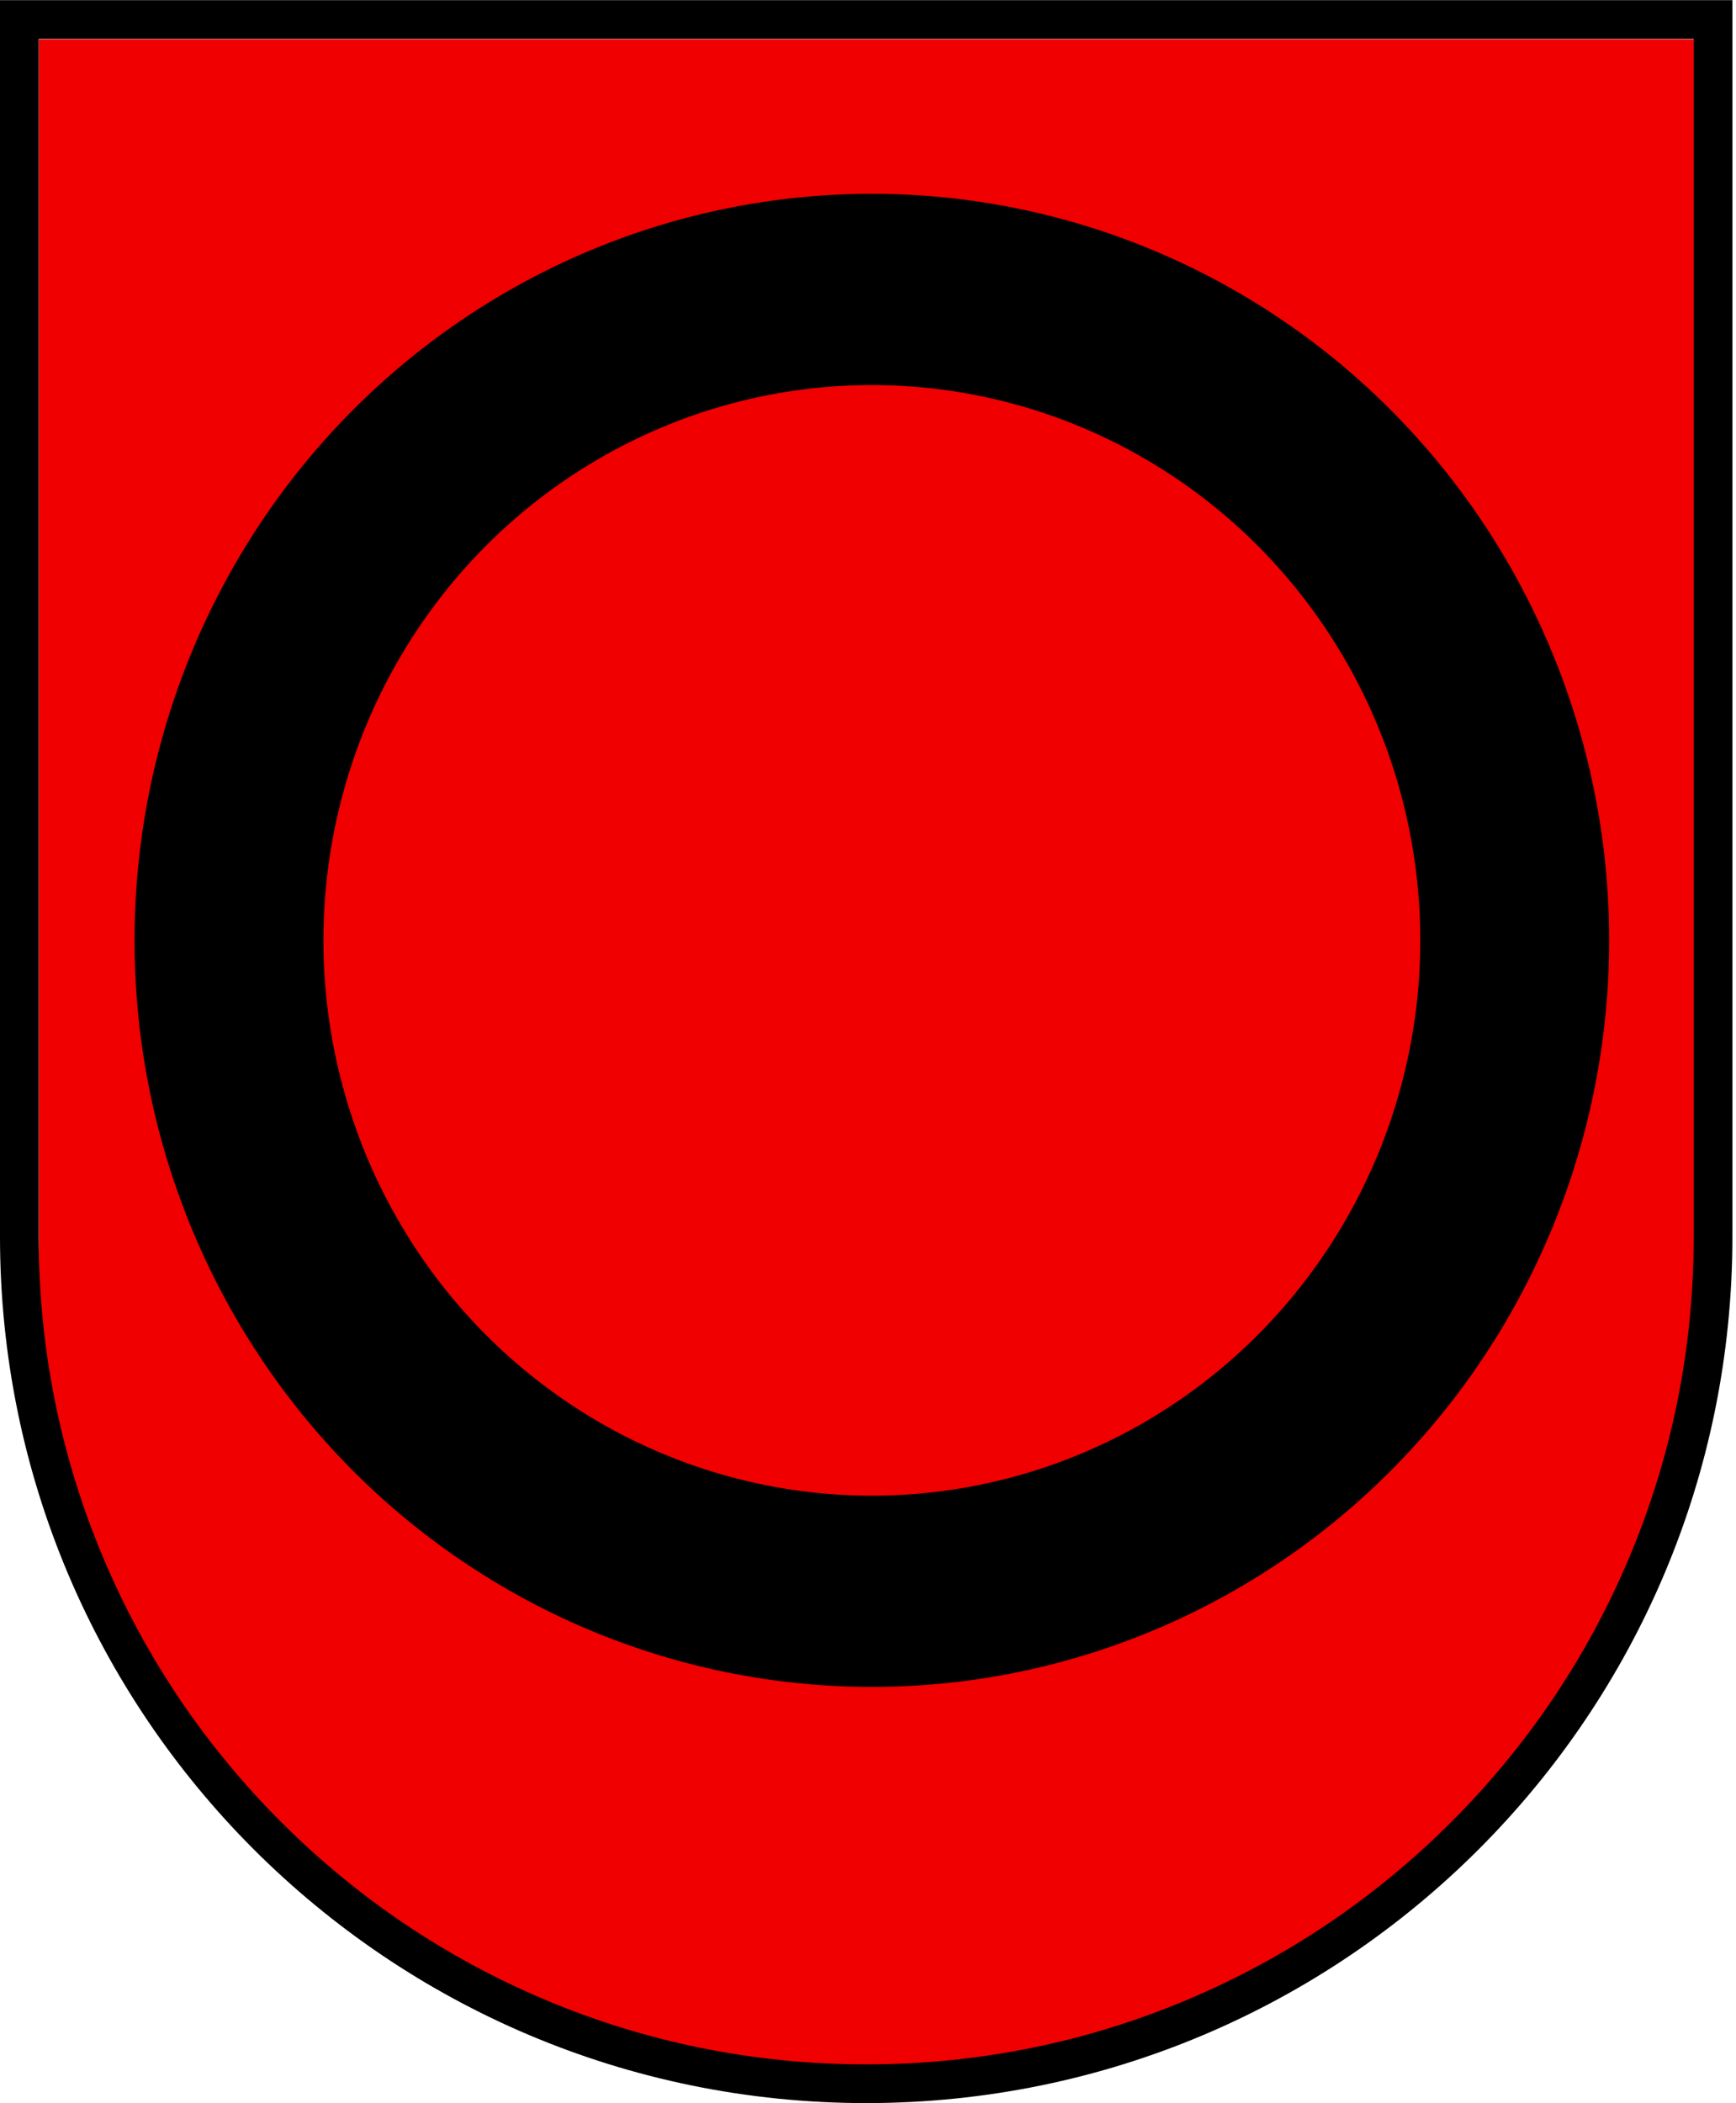
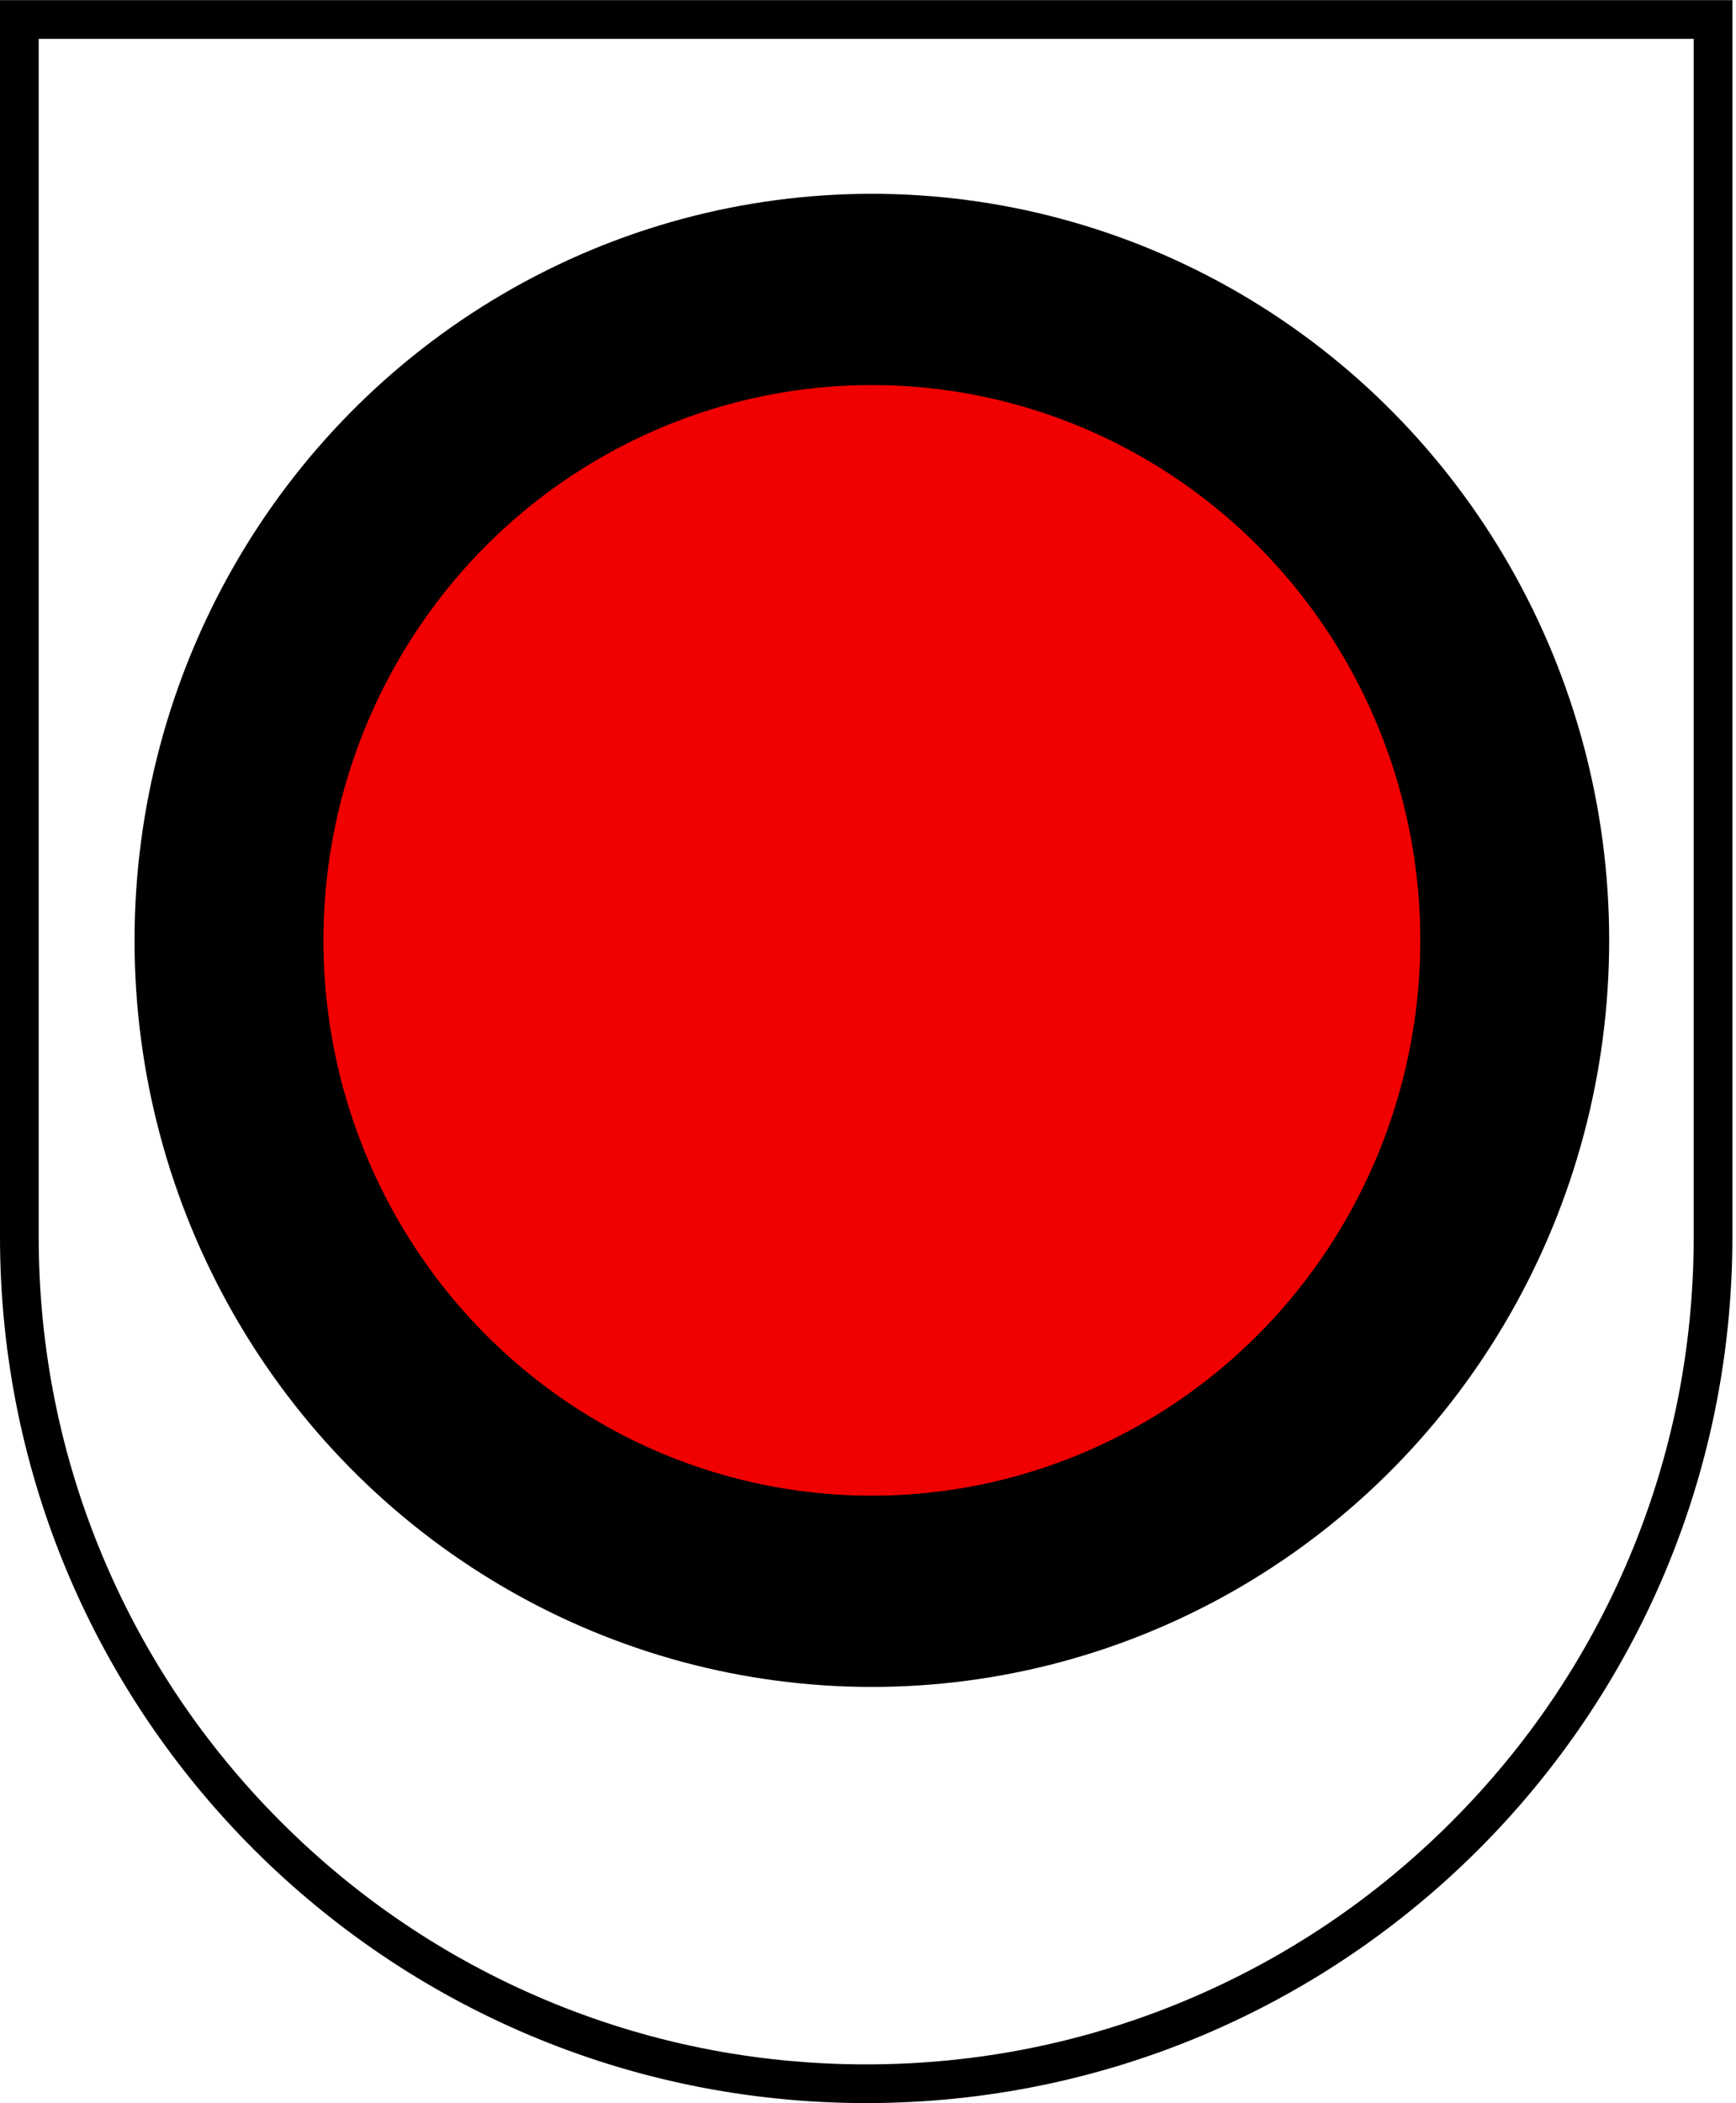
<svg xmlns="http://www.w3.org/2000/svg" width="445pt" height="539pt" viewBox="0 0 445 539">
  <g stroke-width=".033" fill-rule="evenodd">
-     <path d="M221.95 10.06h212.26V325.8c0 113.47-94.96 205.46-212.12 205.46-117.15 0-212.11-91.98-212.11-205.46V10.06z" fill="#f00000" />
    <ellipse cx="223.49" cy="241.01" rx="189" ry="191.34" />
    <ellipse cx="223.49" cy="241.01" rx="140.58" ry="142.32" fill="#f00000" />
  </g>
-   <path d="M444.08.036H0v316.92c0 122.63 99.406 222.05 222.04 222.05 122.63 0 222.04-99.416 222.04-222.05zm-9.921 9.921v307c0 28.641-5.608 56.42-16.666 82.566-10.683 25.258-25.979 47.944-45.463 67.43-19.484 19.484-42.17 34.781-67.428 45.464-26.145 11.059-53.923 16.666-82.563 16.666-28.642 0-56.421-5.607-82.566-16.666-25.258-10.683-47.945-25.98-67.428-45.464-19.483-19.485-34.779-42.172-45.462-67.43-11.058-26.146-16.664-53.925-16.664-82.566v-307z" />
+   <path d="M444.08.036H0v316.92c0 122.63 99.406 222.05 222.04 222.05 122.63 0 222.04-99.416 222.04-222.05zm-9.921 9.921v307c0 28.641-5.608 56.42-16.666 82.566-10.683 25.258-25.979 47.944-45.463 67.43-19.484 19.484-42.17 34.781-67.428 45.464-26.145 11.059-53.923 16.666-82.563 16.666-28.642 0-56.421-5.607-82.566-16.666-25.258-10.683-47.945-25.98-67.428-45.464-19.483-19.485-34.779-42.172-45.462-67.43-11.058-26.146-16.664-53.925-16.664-82.566v-307" />
</svg>